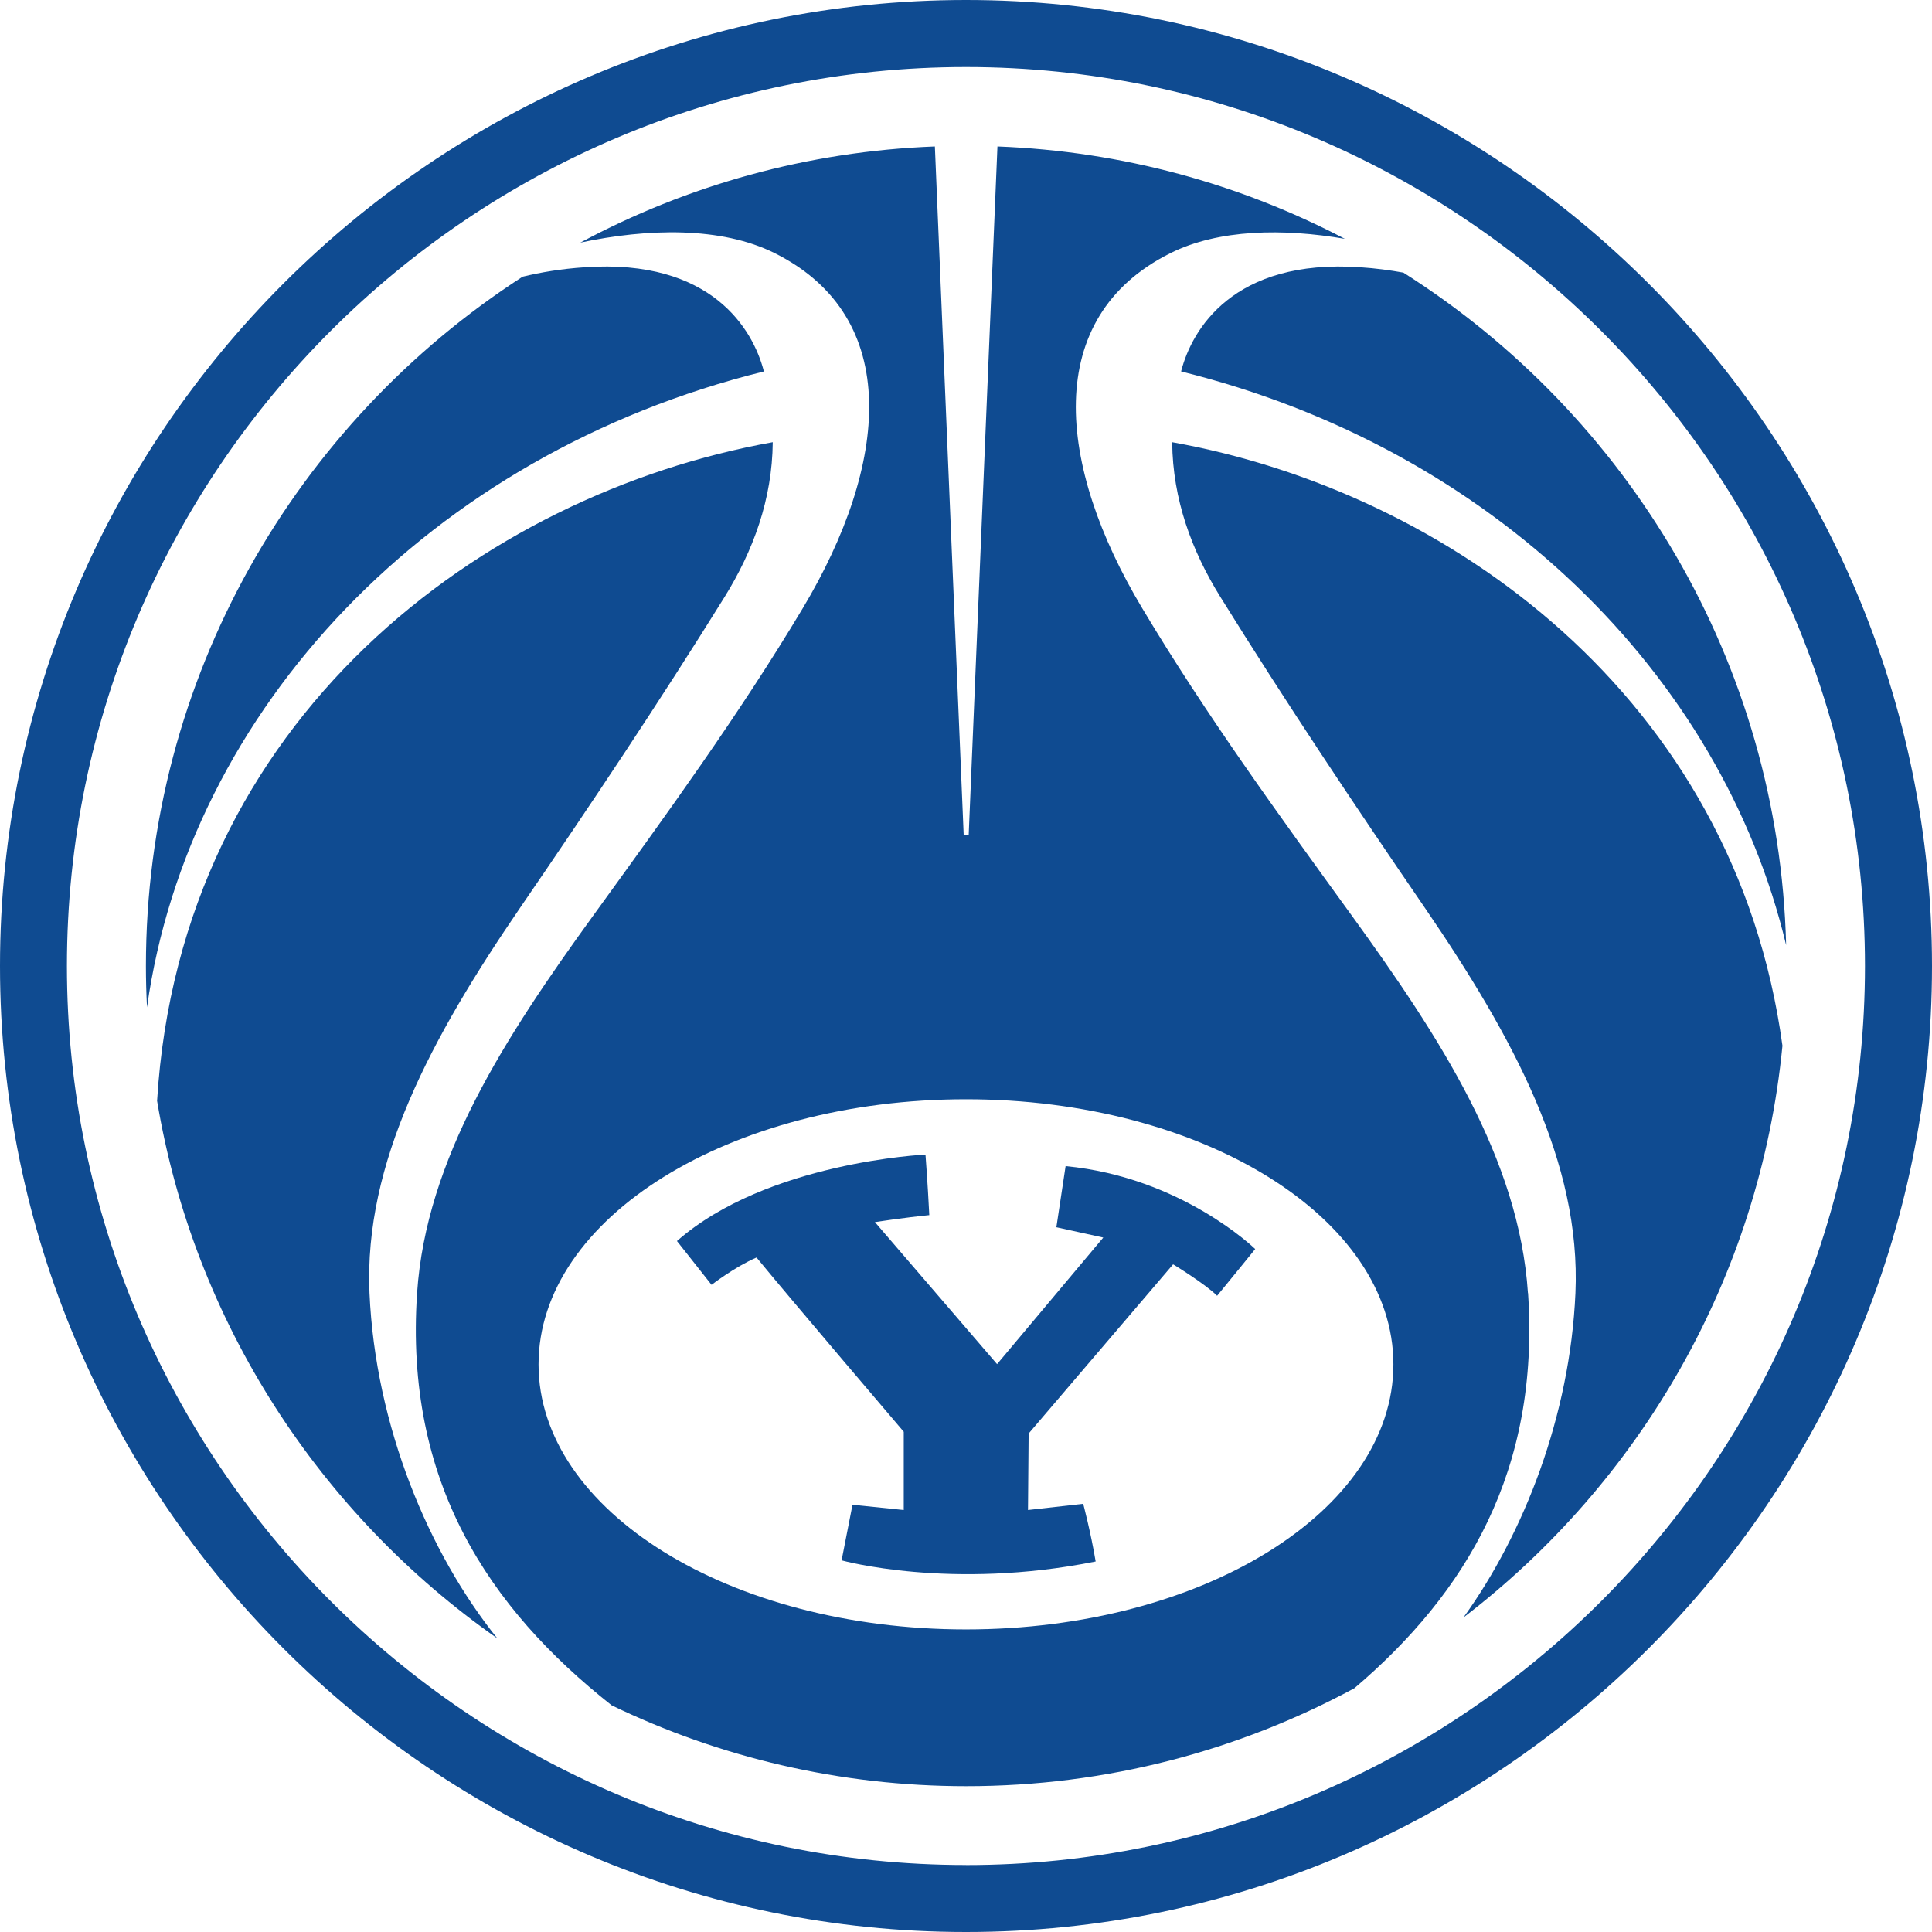
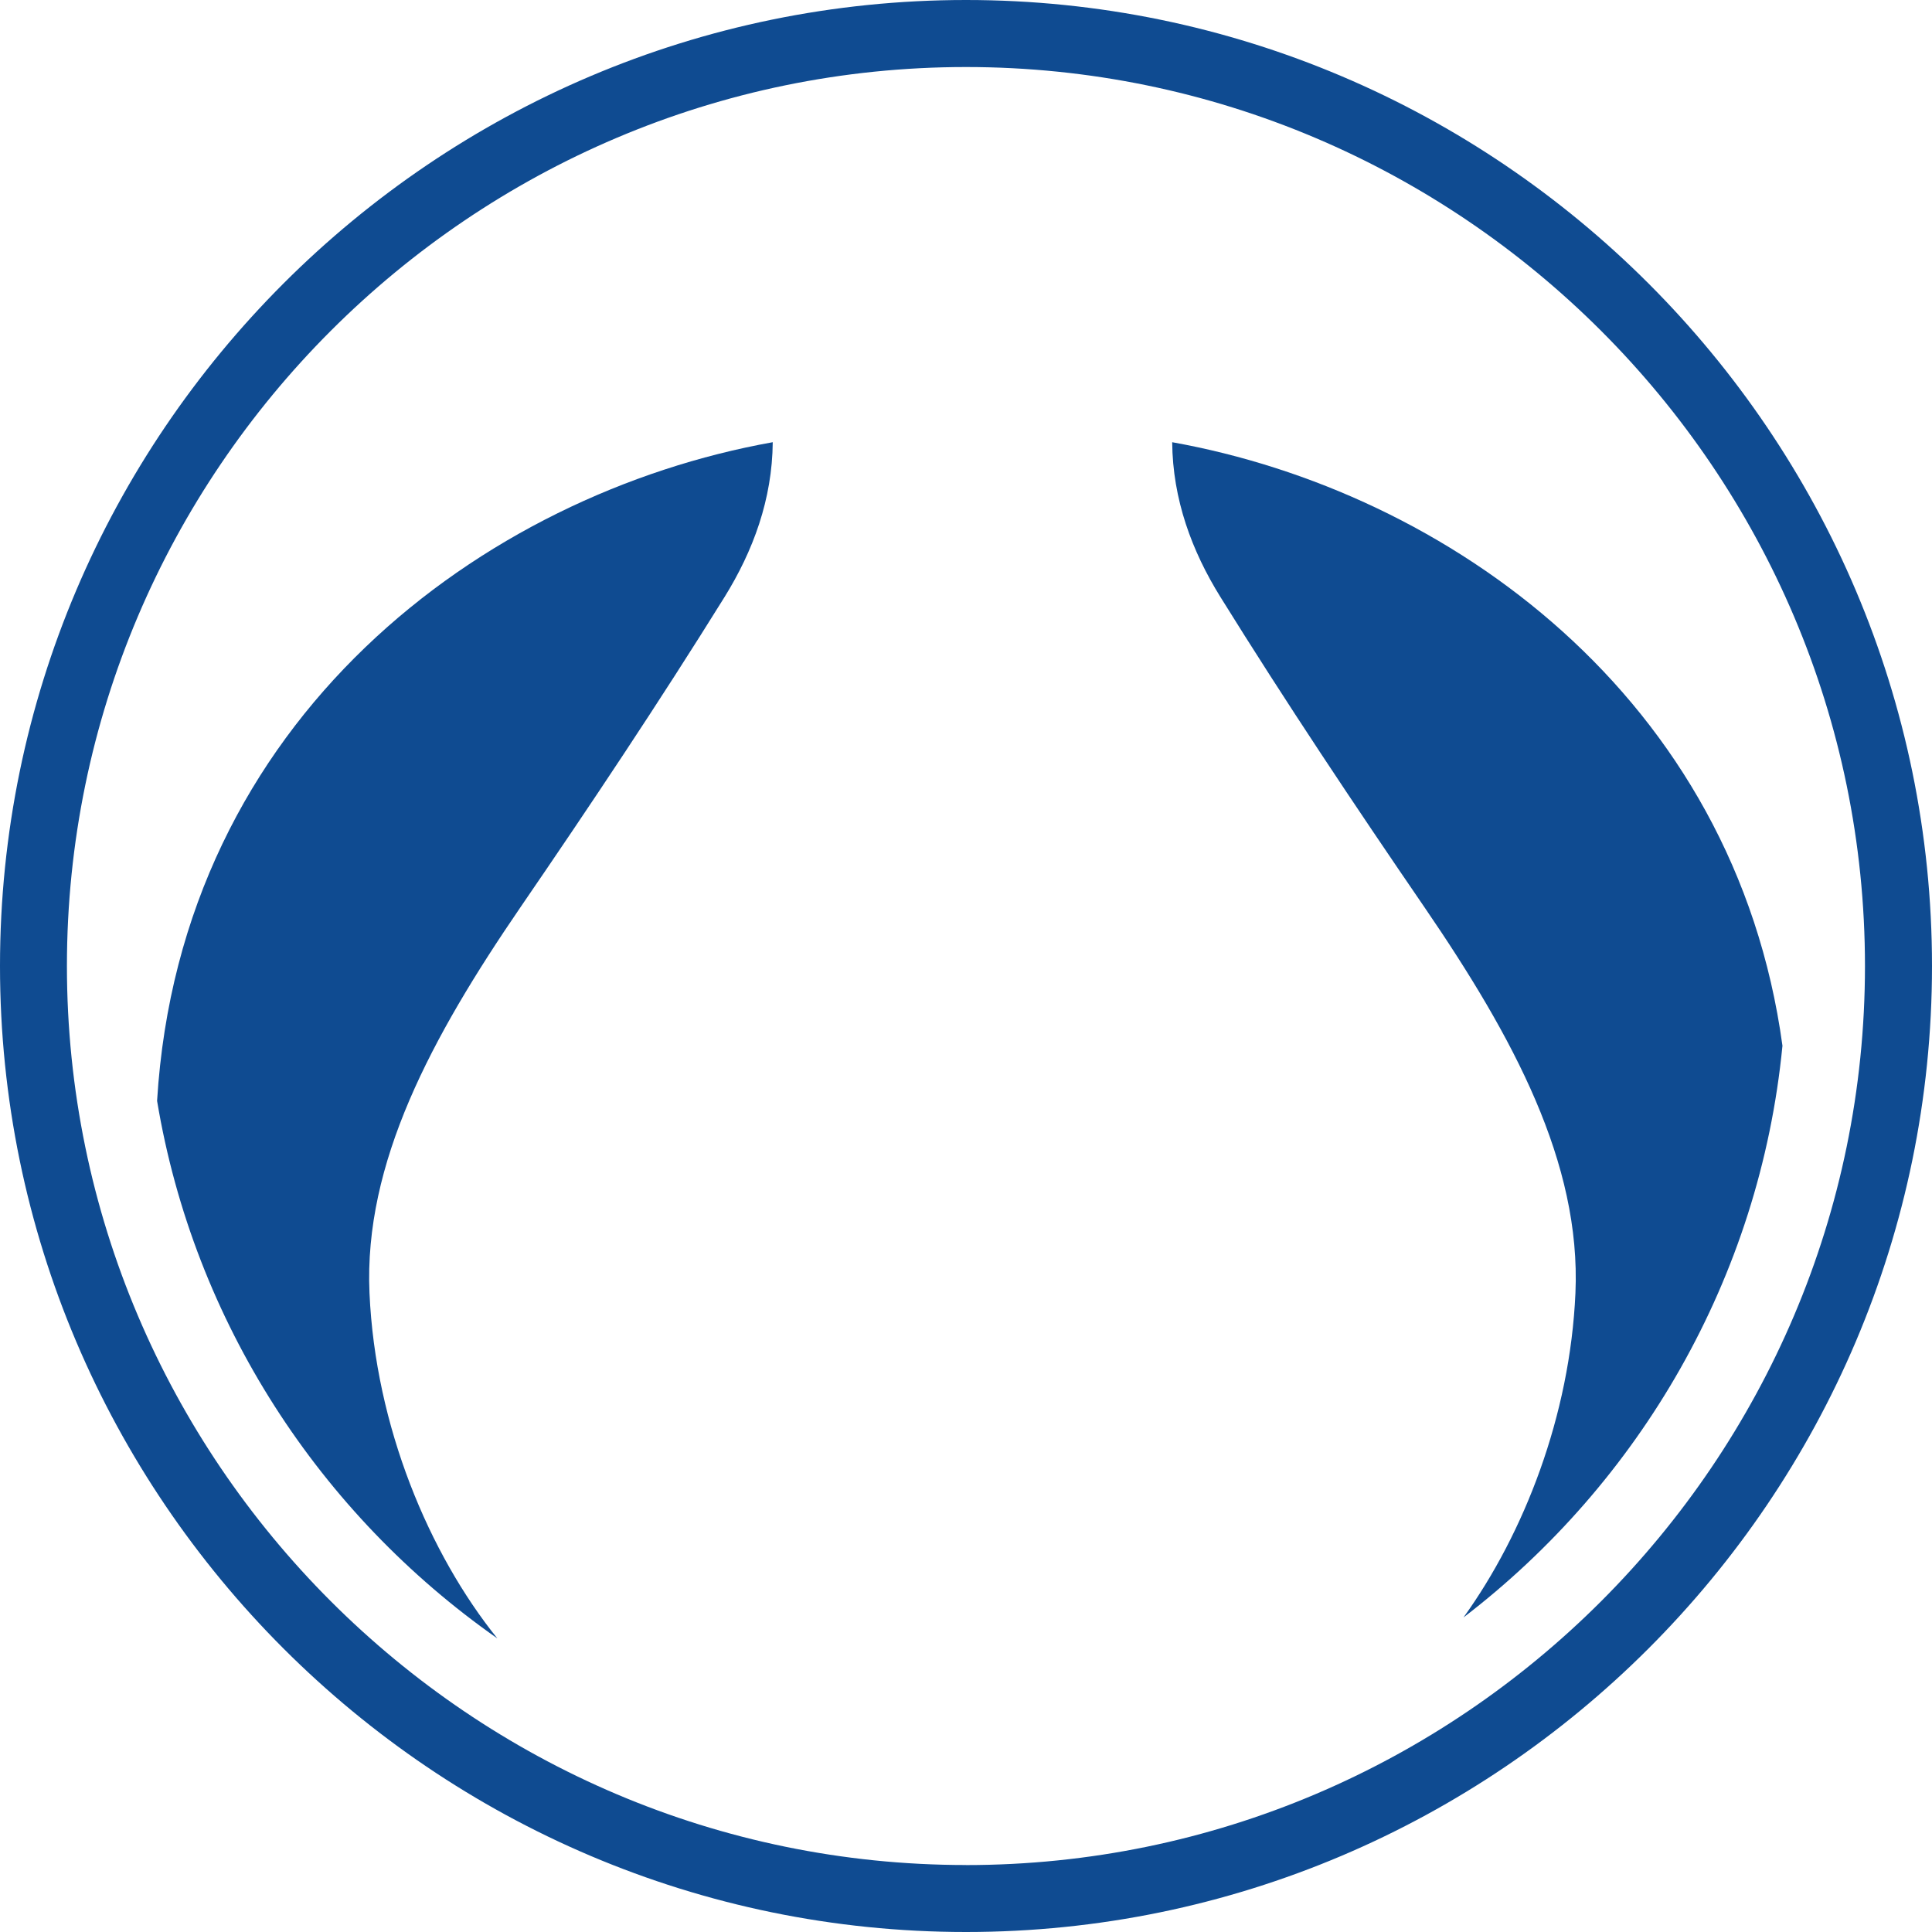
<svg xmlns="http://www.w3.org/2000/svg" id="a" data-name="Capa_1" viewBox="0 0 360 360.01">
  <defs>
    <style>
      .b {
        fill: #0f4b91;
      }
    </style>
  </defs>
  <path class="b" d="M180,0C80.86,0,0,80.86,0,180s80.86,180,180,180,180-80.86,180-180S279.14,0,180,0ZM180,347.52c-92.27,0-167.53-75.25-167.53-167.52S87.74,12.49,180,12.49s167.51,75.26,167.51,167.52-75.25,167.52-167.51,167.52Z" />
  <path class="b" d="M332.13,194.9c-4.22,43.28-26.62,81.37-59.43,106.49,11.27-15.65,19.85-37.57,20.86-60.44,1.07-24.25-11.55-47.67-28.12-71.88-13.03-19.02-25.85-38.22-38.02-57.81-5.35-8.6-8.91-18.22-9-28.86,51.3,9.2,104.86,47.42,113.72,112.5Z" />
-   <path class="b" d="M332.81,176.07c-12.05-50.5-54.89-92.55-112.72-106.85,0-.06.02-.11.03-.16,1.98-7.59,9.63-20.9,33.34-19.26,2.9.19,5.57.55,8.04,1,41.79,26.47,69.98,72.63,71.32,125.27Z" />
  <path class="b" d="M143.99,82.4c-.09,10.64-3.65,20.26-8.99,28.86-12.18,19.59-24.99,38.78-38.03,57.81-16.57,24.21-29.2,47.64-28.12,71.88,1.1,24.84,11.11,48.55,23.82,64.34-32.99-23.11-56.52-58.87-63.4-100.16,4.35-71.31,60.79-113.07,114.71-122.73Z" />
-   <path class="b" d="M142.33,69.22c-62.23,15.38-107.11,62.88-114.94,118.48-.13-2.55-.2-5.12-.2-7.69,0-53.77,28.01-101.19,70.19-128.45,3.43-.83,7.22-1.47,11.58-1.76,23.7-1.64,31.35,11.67,33.34,19.26,0,.05.02.11.04.16Z" />
-   <path class="b" d="M284.71,240.95c-1.67-25.03-16.35-47.59-32.81-70.32-13.56-18.72-27.2-37.45-39.06-57.29-15.99-26.69-18.71-54.19,5.21-66.15,9.03-4.52,21.08-4.65,32.54-2.69-19.5-10.21-41.45-16.32-64.73-17.21l-5.36,128.34h-.93l-5.37-128.34c-23.8.9-46.24,7.28-66.07,17.92,12.5-2.67,26.24-3.03,36.25,1.97,23.91,11.96,21.19,39.46,5.21,66.15-11.87,19.84-25.5,38.57-39.06,57.29-16.46,22.74-31.13,45.29-32.81,70.32-2.35,35.05,13.19,58.6,36.26,76.83,20.03,9.66,42.44,15.06,66.07,15.06,26.14,0,50.77-6.62,72.33-18.26,20.89-17.79,34.56-40.6,32.35-73.63ZM180,303.62c-44,0-79.65-22.11-79.65-49.39s35.65-49.4,79.65-49.4,79.64,22.11,79.64,49.4-35.66,49.39-79.64,49.39Z" />
-   <path class="b" d="M233.88,232.75s-4.3,5.31-7.09,8.7c-2.28-2.27-8.2-5.86-8.2-5.86l-26.92,31.53-.12,14.25,10.29-1.16s1.41,5.31,2.32,10.75c-27.08,5.44-47.34-.21-47.34-.21l2.03-10.36,9.55.98v-14.58s-20.96-24.58-27.43-32.47c-4.05,1.74-8.38,5.09-8.38,5.09l-6.45-8.16c16.76-14.75,46.31-16.11,46.31-16.11,0,0,.41,5.24.71,11.28-4.82.48-10.13,1.3-10.13,1.3l22.76,26.47,19.79-23.59-8.74-1.92s.99-6.48,1.72-11.39c21.66,2.07,35.35,15.47,35.35,15.47Z" />
</svg>